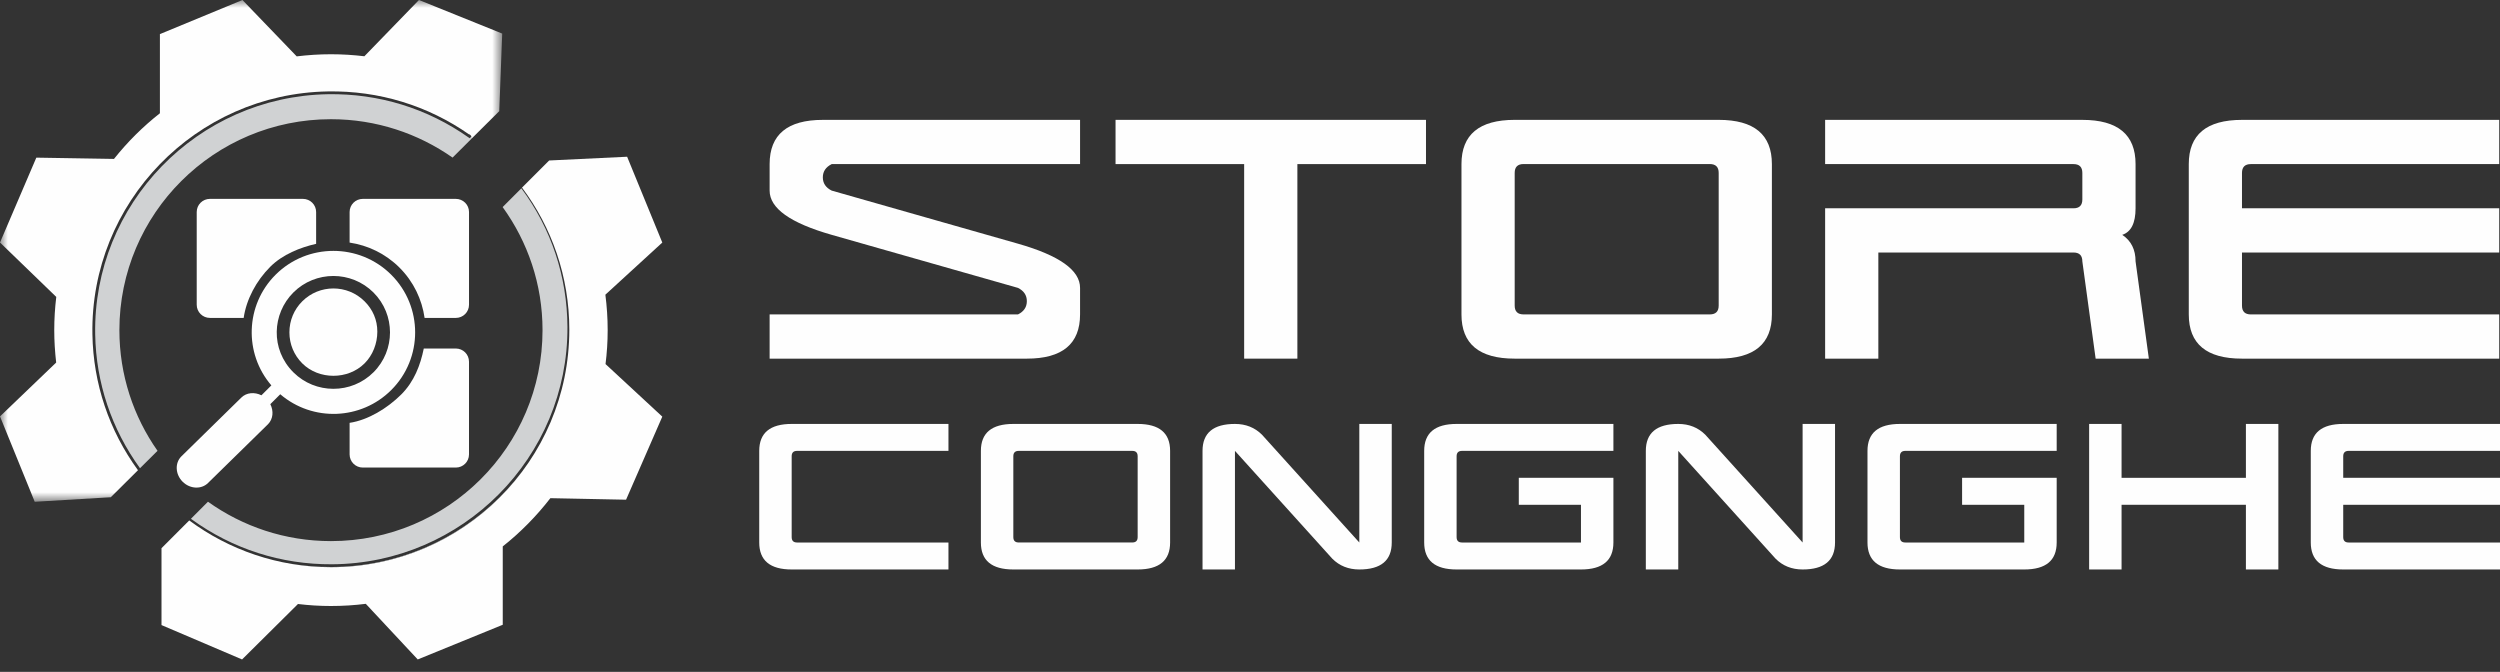
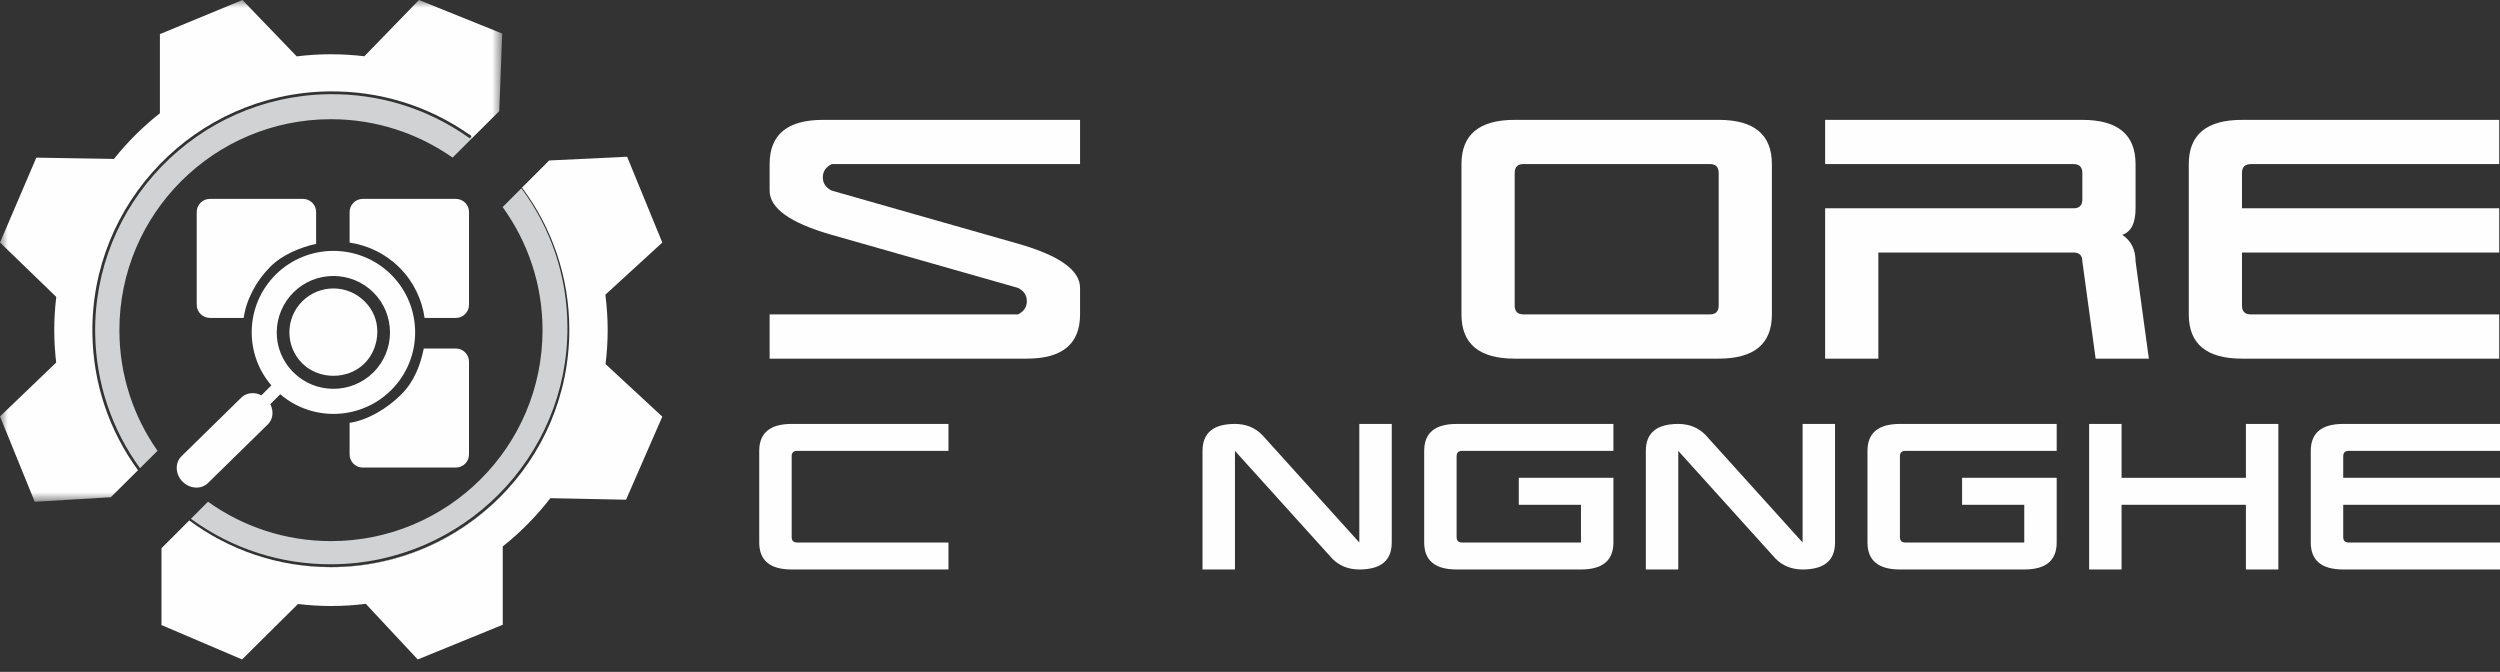
<svg xmlns="http://www.w3.org/2000/svg" width="160" height="43" viewBox="0 0 160 43" fill="none">
  <rect x="0" y="0" width="160" height="43" fill="#333333" stroke="none" />
  <path fill-rule="evenodd" clip-rule="evenodd" d="M69.124 7.672V10.502H53.23C52.85 10.691 52.661 10.975 52.661 11.351C52.661 11.728 52.85 12.011 53.23 12.199L65.151 15.596C67.8 16.35 69.124 17.294 69.124 18.425V20.123C69.124 22.011 67.988 22.953 65.718 22.953H49.256V20.123H65.151C65.529 19.935 65.718 19.652 65.718 19.275C65.718 18.897 65.529 18.614 65.151 18.425L53.23 15.03C50.58 14.275 49.256 13.331 49.256 12.199V10.502C49.256 8.616 50.392 7.672 52.661 7.672H69.124Z" fill="#FEFEFE" />
-   <path fill-rule="evenodd" clip-rule="evenodd" d="M71.395 10.502V7.671H91.263V10.502H83.032V22.953H79.626V10.502H71.395Z" fill="#FEFEFE" />
  <path fill-rule="evenodd" clip-rule="evenodd" d="M109.428 10.499H97.507C97.127 10.499 96.94 10.689 96.94 11.066V19.556C96.94 19.933 97.127 20.122 97.507 20.122H109.428C109.806 20.122 109.996 19.933 109.996 19.556V11.066C109.996 10.689 109.806 10.499 109.428 10.499M96.94 7.671H109.996C112.266 7.671 113.401 8.617 113.401 10.502V20.125C113.401 22.01 112.266 22.953 109.996 22.953H96.94C94.669 22.953 93.534 22.01 93.534 20.125V10.502C93.534 8.617 94.669 7.671 96.94 7.671" fill="#FEFEFE" />
  <path fill-rule="evenodd" clip-rule="evenodd" d="M116.808 7.672H133.27C135.54 7.672 136.676 8.616 136.676 10.502V13.331C136.676 14.275 136.392 14.841 135.824 15.03C136.392 15.407 136.676 15.973 136.676 16.729L137.527 22.953H134.121L133.27 16.729C133.27 16.35 133.081 16.161 132.703 16.161H120.214V22.953H116.808V13.331H132.703C133.081 13.331 133.27 13.143 133.27 12.765V11.068C133.27 10.691 133.081 10.502 132.703 10.502H116.808V7.672Z" fill="#FEFEFE" />
  <path fill-rule="evenodd" clip-rule="evenodd" d="M159.95 7.672V10.502H144.055C143.676 10.502 143.487 10.691 143.487 11.068V13.331H159.95V16.161H143.487V19.557C143.487 19.935 143.676 20.123 144.055 20.123H159.95V22.953H143.487C141.217 22.953 140.082 22.011 140.082 20.123V10.502C140.082 8.616 141.217 7.672 143.487 7.672H159.95Z" fill="#FEFEFE" />
  <path fill-rule="evenodd" clip-rule="evenodd" d="M60.701 27.132V28.856H51.013C50.781 28.856 50.667 28.971 50.667 29.201V34.376C50.667 34.606 50.781 34.72 51.013 34.72H60.701V36.446H50.667C49.283 36.446 48.591 35.87 48.591 34.72V28.856C48.591 27.707 49.283 27.132 50.667 27.132H60.701Z" fill="#FEFEFE" />
-   <path fill-rule="evenodd" clip-rule="evenodd" d="M72.464 28.856H65.199C64.968 28.856 64.853 28.97 64.853 29.2V34.375C64.853 34.605 64.968 34.719 65.199 34.719H72.464C72.695 34.719 72.81 34.605 72.81 34.375V29.2C72.81 28.97 72.695 28.856 72.464 28.856M64.853 27.132H72.81C74.195 27.132 74.887 27.707 74.887 28.856V34.72C74.887 35.87 74.195 36.446 72.81 36.446H64.853C63.468 36.446 62.777 35.87 62.777 34.72V28.856C62.777 27.707 63.468 27.132 64.853 27.132" fill="#FEFEFE" />
  <path fill-rule="evenodd" clip-rule="evenodd" d="M89.072 27.132V34.72C89.072 35.87 88.38 36.446 86.996 36.446C86.304 36.446 85.726 36.216 85.266 35.755L79.037 28.856V36.446H76.962V28.856C76.962 27.707 77.654 27.132 79.037 27.132C79.73 27.132 80.307 27.362 80.768 27.822L86.996 34.72V27.132H89.072Z" fill="#FEFEFE" />
  <path fill-rule="evenodd" clip-rule="evenodd" d="M103.258 27.132V28.856H93.57C93.338 28.856 93.223 28.971 93.223 29.201V34.376C93.223 34.606 93.338 34.72 93.57 34.72H101.182V32.306H97.203V30.581H103.258V34.72C103.258 35.87 102.565 36.446 101.182 36.446H93.223C91.84 36.446 91.148 35.87 91.148 34.72V28.856C91.148 27.707 91.84 27.132 93.223 27.132H103.258Z" fill="#FEFEFE" />
  <path fill-rule="evenodd" clip-rule="evenodd" d="M117.442 27.132V34.72C117.442 35.87 116.751 36.446 115.367 36.446C114.674 36.446 114.097 36.216 113.637 35.755L107.409 28.856V36.446H105.333V28.856C105.333 27.707 106.026 27.132 107.409 27.132C108.101 27.132 108.678 27.362 109.139 27.822L115.367 34.72V27.132H117.442Z" fill="#FEFEFE" />
  <path fill-rule="evenodd" clip-rule="evenodd" d="M131.628 27.132V28.856H121.941C121.709 28.856 121.595 28.971 121.595 29.201V34.376C121.595 34.606 121.709 34.72 121.941 34.72H129.553V32.306H125.574V30.581H131.628V34.72C131.628 35.87 130.937 36.446 129.553 36.446H121.595C120.211 36.446 119.519 35.87 119.519 34.72V28.856C119.519 27.707 120.211 27.132 121.595 27.132H131.628Z" fill="#FEFEFE" />
  <path fill-rule="evenodd" clip-rule="evenodd" d="M135.78 27.132V30.581H143.738V27.132H145.815V36.446H143.738V32.306H135.78V36.446H133.705V27.132H135.78Z" fill="#FEFEFE" />
  <path fill-rule="evenodd" clip-rule="evenodd" d="M160 27.132V28.856H150.312C150.08 28.856 149.966 28.971 149.966 29.201V30.581H160V32.306H149.966V34.376C149.966 34.606 150.08 34.72 150.312 34.72H160V36.446H149.966C148.582 36.446 147.89 35.87 147.89 34.72V28.856C147.89 27.707 148.582 27.132 149.966 27.132H160Z" fill="#FEFEFE" />
  <path fill-rule="evenodd" clip-rule="evenodd" d="M38.758 23.304L42.387 26.665L40.068 31.981L35.224 31.883C34.335 33.03 33.313 34.07 32.176 34.97V39.985L26.735 42.205L23.411 38.645C22.682 38.737 21.939 38.784 21.181 38.784C20.465 38.784 19.759 38.74 19.064 38.655L19.067 38.659L15.492 42.205L10.336 40.005V35.085L12.111 33.308C14.647 35.186 17.79 36.3 21.192 36.3C29.613 36.3 36.436 29.493 36.436 21.101C36.436 17.693 35.309 14.542 33.408 12.007L35.146 10.271L40.136 10.031L42.387 15.523L38.744 18.86C38.839 19.605 38.891 20.359 38.891 21.128C38.891 21.865 38.843 22.59 38.754 23.304H38.758Z" fill="#FEFEFE" />
  <path fill-rule="evenodd" clip-rule="evenodd" d="M18.522 21.27C18.522 22.022 18.814 22.728 19.346 23.257C20.408 24.316 22.27 24.316 23.331 23.257C23.862 22.728 24.149 21.977 24.149 21.226C24.149 20.474 23.862 19.812 23.331 19.283C22.232 18.187 20.445 18.187 19.346 19.283C18.814 19.812 18.522 20.518 18.522 21.27" fill="#FEFEFE" />
  <path fill-rule="evenodd" clip-rule="evenodd" d="M18.776 18.719C20.188 17.31 22.486 17.31 23.901 18.719C25.313 20.128 25.313 22.42 23.901 23.828C22.488 25.236 20.189 25.236 18.776 23.828C17.296 22.353 17.416 20.075 18.776 18.719M11.688 30.83C12.166 31.306 12.897 31.327 13.315 30.91L17.149 27.153C17.483 26.82 17.522 26.302 17.3 25.867L17.936 25.232C20.017 27.011 23.113 26.885 25.039 24.964C27.079 22.929 27.079 19.618 25.039 17.583C22.998 15.548 19.678 15.548 17.637 17.583C15.693 19.522 15.605 22.618 17.367 24.665L16.731 25.299C16.294 25.078 15.775 25.116 15.441 25.449L11.607 29.208C11.181 29.633 11.218 30.36 11.688 30.83" fill="#FEFEFE" />
  <path fill-rule="evenodd" clip-rule="evenodd" d="M20.232 15.605V13.569C20.232 13.104 19.854 12.728 19.388 12.728H13.434C12.968 12.728 12.59 13.104 12.59 13.569V19.505C12.59 19.97 12.968 20.346 13.434 20.346H15.595C15.765 19.167 16.395 17.973 17.302 17.068C18.091 16.281 19.218 15.836 20.232 15.605" fill="#FEFEFE" />
  <path fill-rule="evenodd" clip-rule="evenodd" d="M30.017 19.505V13.569C30.017 13.104 29.639 12.728 29.173 12.728H23.219C22.752 12.728 22.375 13.104 22.375 13.569V15.525C23.544 15.701 24.667 16.23 25.565 17.125C26.473 18.03 27.005 19.166 27.174 20.347H29.173C29.639 20.347 30.017 19.969 30.017 19.505" fill="#FEFEFE" />
  <path fill-rule="evenodd" clip-rule="evenodd" d="M22.375 27.062V29.084C22.375 29.548 22.753 29.924 23.219 29.924H29.173C29.638 29.924 30.016 29.548 30.016 29.084V23.147C30.016 22.682 29.638 22.305 29.173 22.305H27.122C26.906 23.367 26.504 24.425 25.68 25.246C24.786 26.137 23.546 26.887 22.375 27.062" fill="#FEFEFE" />
-   <path fill-rule="evenodd" clip-rule="evenodd" d="M33.408 12.006V12.006L33.373 12.042L33.408 12.006Z" fill="#D0D2D3" />
  <path fill-rule="evenodd" clip-rule="evenodd" d="M21.246 36.289C20.252 36.294 19.271 36.205 18.313 36.026C19.245 36.204 20.207 36.3 21.191 36.3C26.366 36.3 30.937 33.73 33.692 29.802C30.931 33.7 26.387 36.26 21.246 36.289" fill="#D0D2D3" />
  <path fill-rule="evenodd" clip-rule="evenodd" d="M12.265 33.236C14.89 35.137 17.995 36.132 21.245 36.114C29.602 36.067 36.362 29.251 36.316 20.919C36.298 17.695 35.285 14.637 33.367 12.052L32.169 13.252C33.772 15.469 34.722 18.187 34.722 21.131C34.722 28.587 28.659 34.631 21.181 34.631C18.245 34.631 15.53 33.694 13.309 32.11L12.219 33.203L12.265 33.236Z" fill="#D0D2D3" />
  <path fill-rule="evenodd" clip-rule="evenodd" d="M33.777 29.681C33.801 29.646 33.825 29.612 33.848 29.577C33.824 29.612 33.801 29.646 33.777 29.681" fill="#D0D2D3" />
-   <path fill-rule="evenodd" clip-rule="evenodd" d="M17.511 35.853C17.495 35.85 17.479 35.845 17.464 35.842C17.479 35.845 17.495 35.849 17.511 35.853" fill="#D0D2D3" />
  <path fill-rule="evenodd" clip-rule="evenodd" d="M18.201 36.005C18.099 35.985 17.997 35.962 17.895 35.94C17.997 35.962 18.099 35.985 18.201 36.005" fill="#D0D2D3" />
  <mask id="mask0" mask-type="alpha" maskUnits="userSpaceOnUse" x="0" y="0" width="33" height="33">
    <path fill-rule="evenodd" clip-rule="evenodd" d="M0 0H32.142V32.114H0V0Z" fill="white" />
  </mask>
  <g mask="url(#mask0)">
    <path fill-rule="evenodd" clip-rule="evenodd" d="M26.813 -0L23.32 3.601C22.617 3.517 21.905 3.472 21.181 3.472C20.438 3.472 19.708 3.52 18.989 3.608L15.516 -0L10.234 2.183V7.249C9.141 8.106 8.16 9.084 7.295 10.171L2.325 10.089L-8.39233e-05 15.52L3.598 19L3.602 18.996C3.517 19.697 3.472 20.407 3.472 21.129C3.472 21.828 3.517 22.522 3.595 23.203L-8.39233e-05 26.651L2.223 32.114L7.091 31.823L8.873 30.052V30.052L8.831 30.095C6.979 27.553 5.968 24.555 5.914 21.398C5.769 12.969 12.529 5.995 20.983 5.851C24.245 5.795 27.375 6.75 30.039 8.614L30.058 8.594C30.099 8.639 30.138 8.684 30.177 8.728L30.121 8.786C30.149 8.806 30.179 8.826 30.207 8.847L31.952 7.114L32.142 2.149L26.813 -0Z" fill="#FEFEFE" />
  </g>
  <path fill-rule="evenodd" clip-rule="evenodd" d="M25.402 6.49C25.584 6.542 25.764 6.598 25.943 6.657C25.764 6.598 25.584 6.542 25.402 6.49" fill="#D0D2D3" />
  <path fill-rule="evenodd" clip-rule="evenodd" d="M24.828 6.337C24.999 6.378 25.169 6.424 25.337 6.472C25.169 6.424 24.999 6.378 24.828 6.337" fill="#D0D2D3" />
  <path fill-rule="evenodd" clip-rule="evenodd" d="M29.645 8.458C29.795 8.558 29.943 8.661 30.089 8.766C29.943 8.661 29.795 8.558 29.645 8.458" fill="#D0D2D3" />
  <path fill-rule="evenodd" clip-rule="evenodd" d="M25.968 6.663C27.278 7.095 28.509 7.699 29.636 8.448C28.509 7.699 27.278 7.094 25.968 6.663" fill="#D0D2D3" />
  <path fill-rule="evenodd" clip-rule="evenodd" d="M30.12 8.787L30.061 8.848L29.998 8.804C27.352 6.934 24.236 5.975 20.986 6.03C12.631 6.173 5.949 13.066 6.092 21.396C6.146 24.507 7.142 27.46 8.96 29.967L8.873 30.053C7.908 28.735 7.152 27.256 6.65 25.665C7.152 27.256 7.907 28.736 8.873 30.053L10.082 28.852C8.544 26.666 7.641 24.003 7.641 21.13C7.641 13.674 13.703 7.629 21.181 7.629C24.08 7.629 26.762 8.543 28.965 10.086L30.207 8.848C30.179 8.827 30.149 8.808 30.12 8.787" fill="#D0D2D3" />
  <path fill-rule="evenodd" clip-rule="evenodd" d="M24.243 6.208C24.4 6.24 24.555 6.276 24.71 6.312C24.555 6.276 24.4 6.24 24.243 6.208" fill="#D0D2D3" />
  <path fill-rule="evenodd" clip-rule="evenodd" d="M23.65 6.099C23.788 6.121 23.924 6.147 24.061 6.173C23.924 6.147 23.788 6.121 23.65 6.099" fill="#D0D2D3" />
  <path fill-rule="evenodd" clip-rule="evenodd" d="M21.821 5.916C21.831 5.916 21.841 5.917 21.852 5.917C21.841 5.917 21.831 5.916 21.821 5.916" fill="#D0D2D3" />
  <path fill-rule="evenodd" clip-rule="evenodd" d="M22.438 5.955C22.517 5.961 22.595 5.971 22.674 5.979C22.595 5.971 22.517 5.961 22.438 5.955" fill="#D0D2D3" />
  <path fill-rule="evenodd" clip-rule="evenodd" d="M23.049 6.016C23.162 6.03 23.274 6.047 23.387 6.063C23.274 6.047 23.162 6.03 23.049 6.016" fill="#D0D2D3" />
</svg>